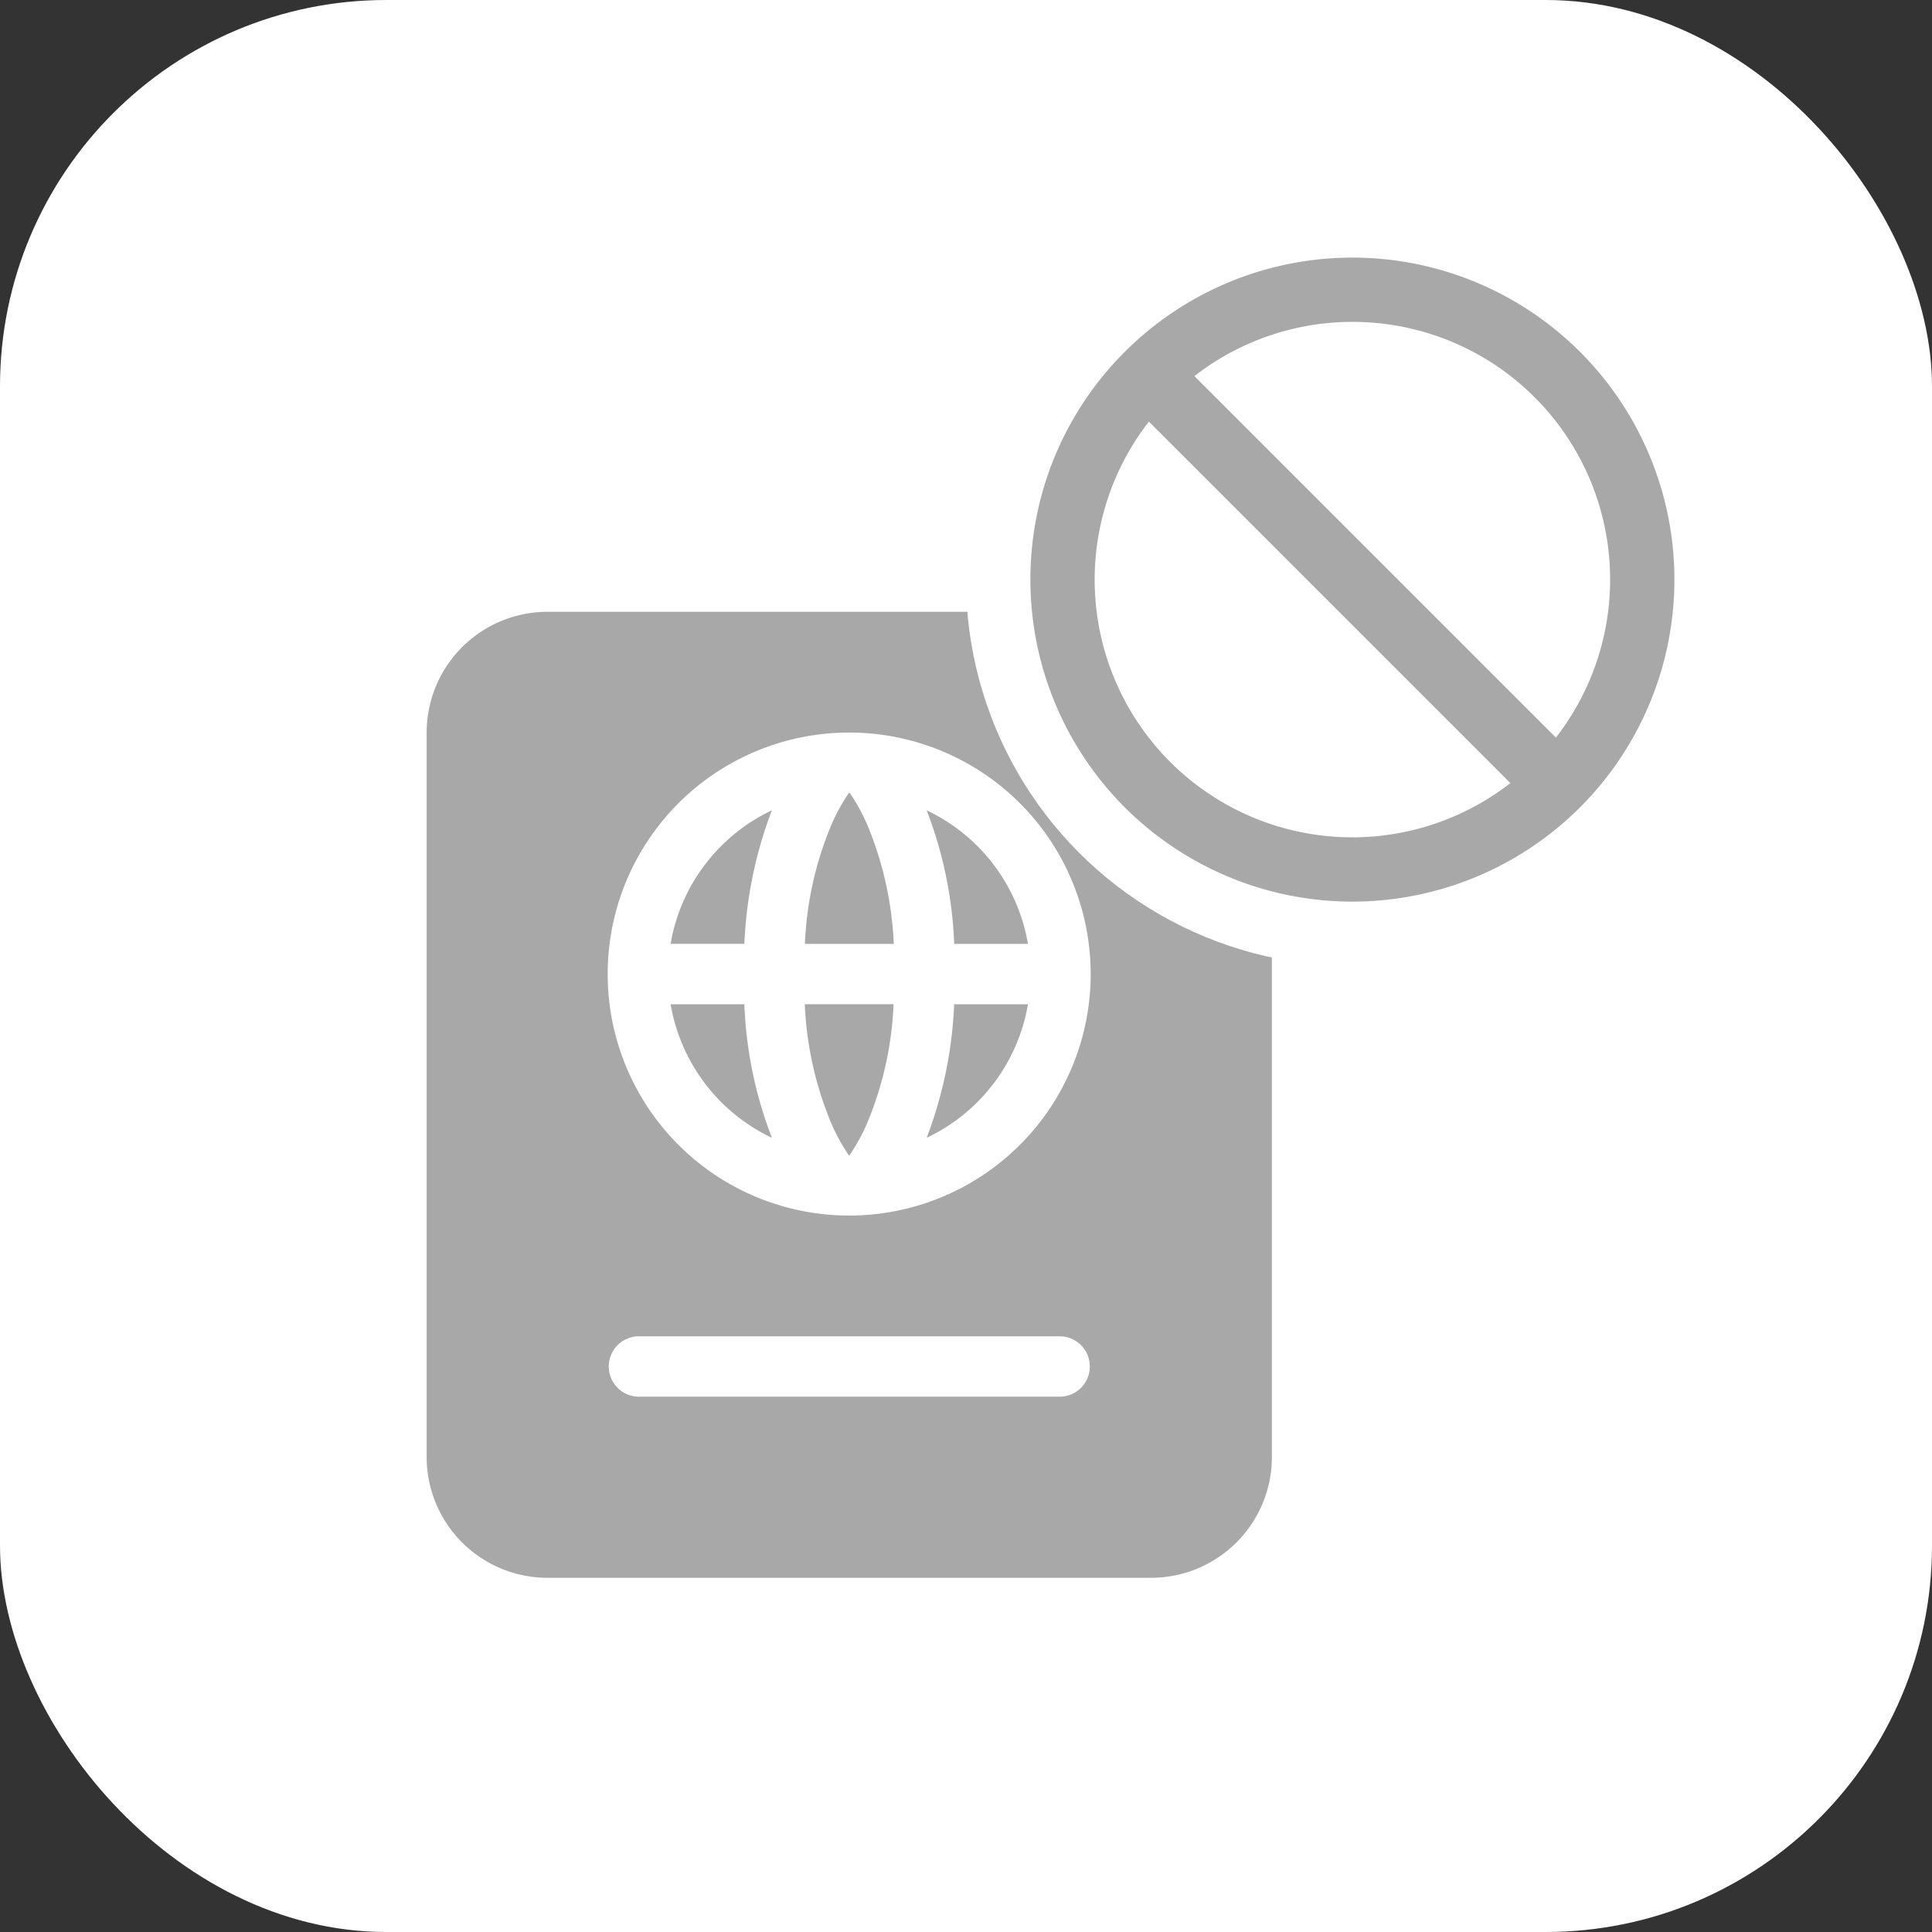
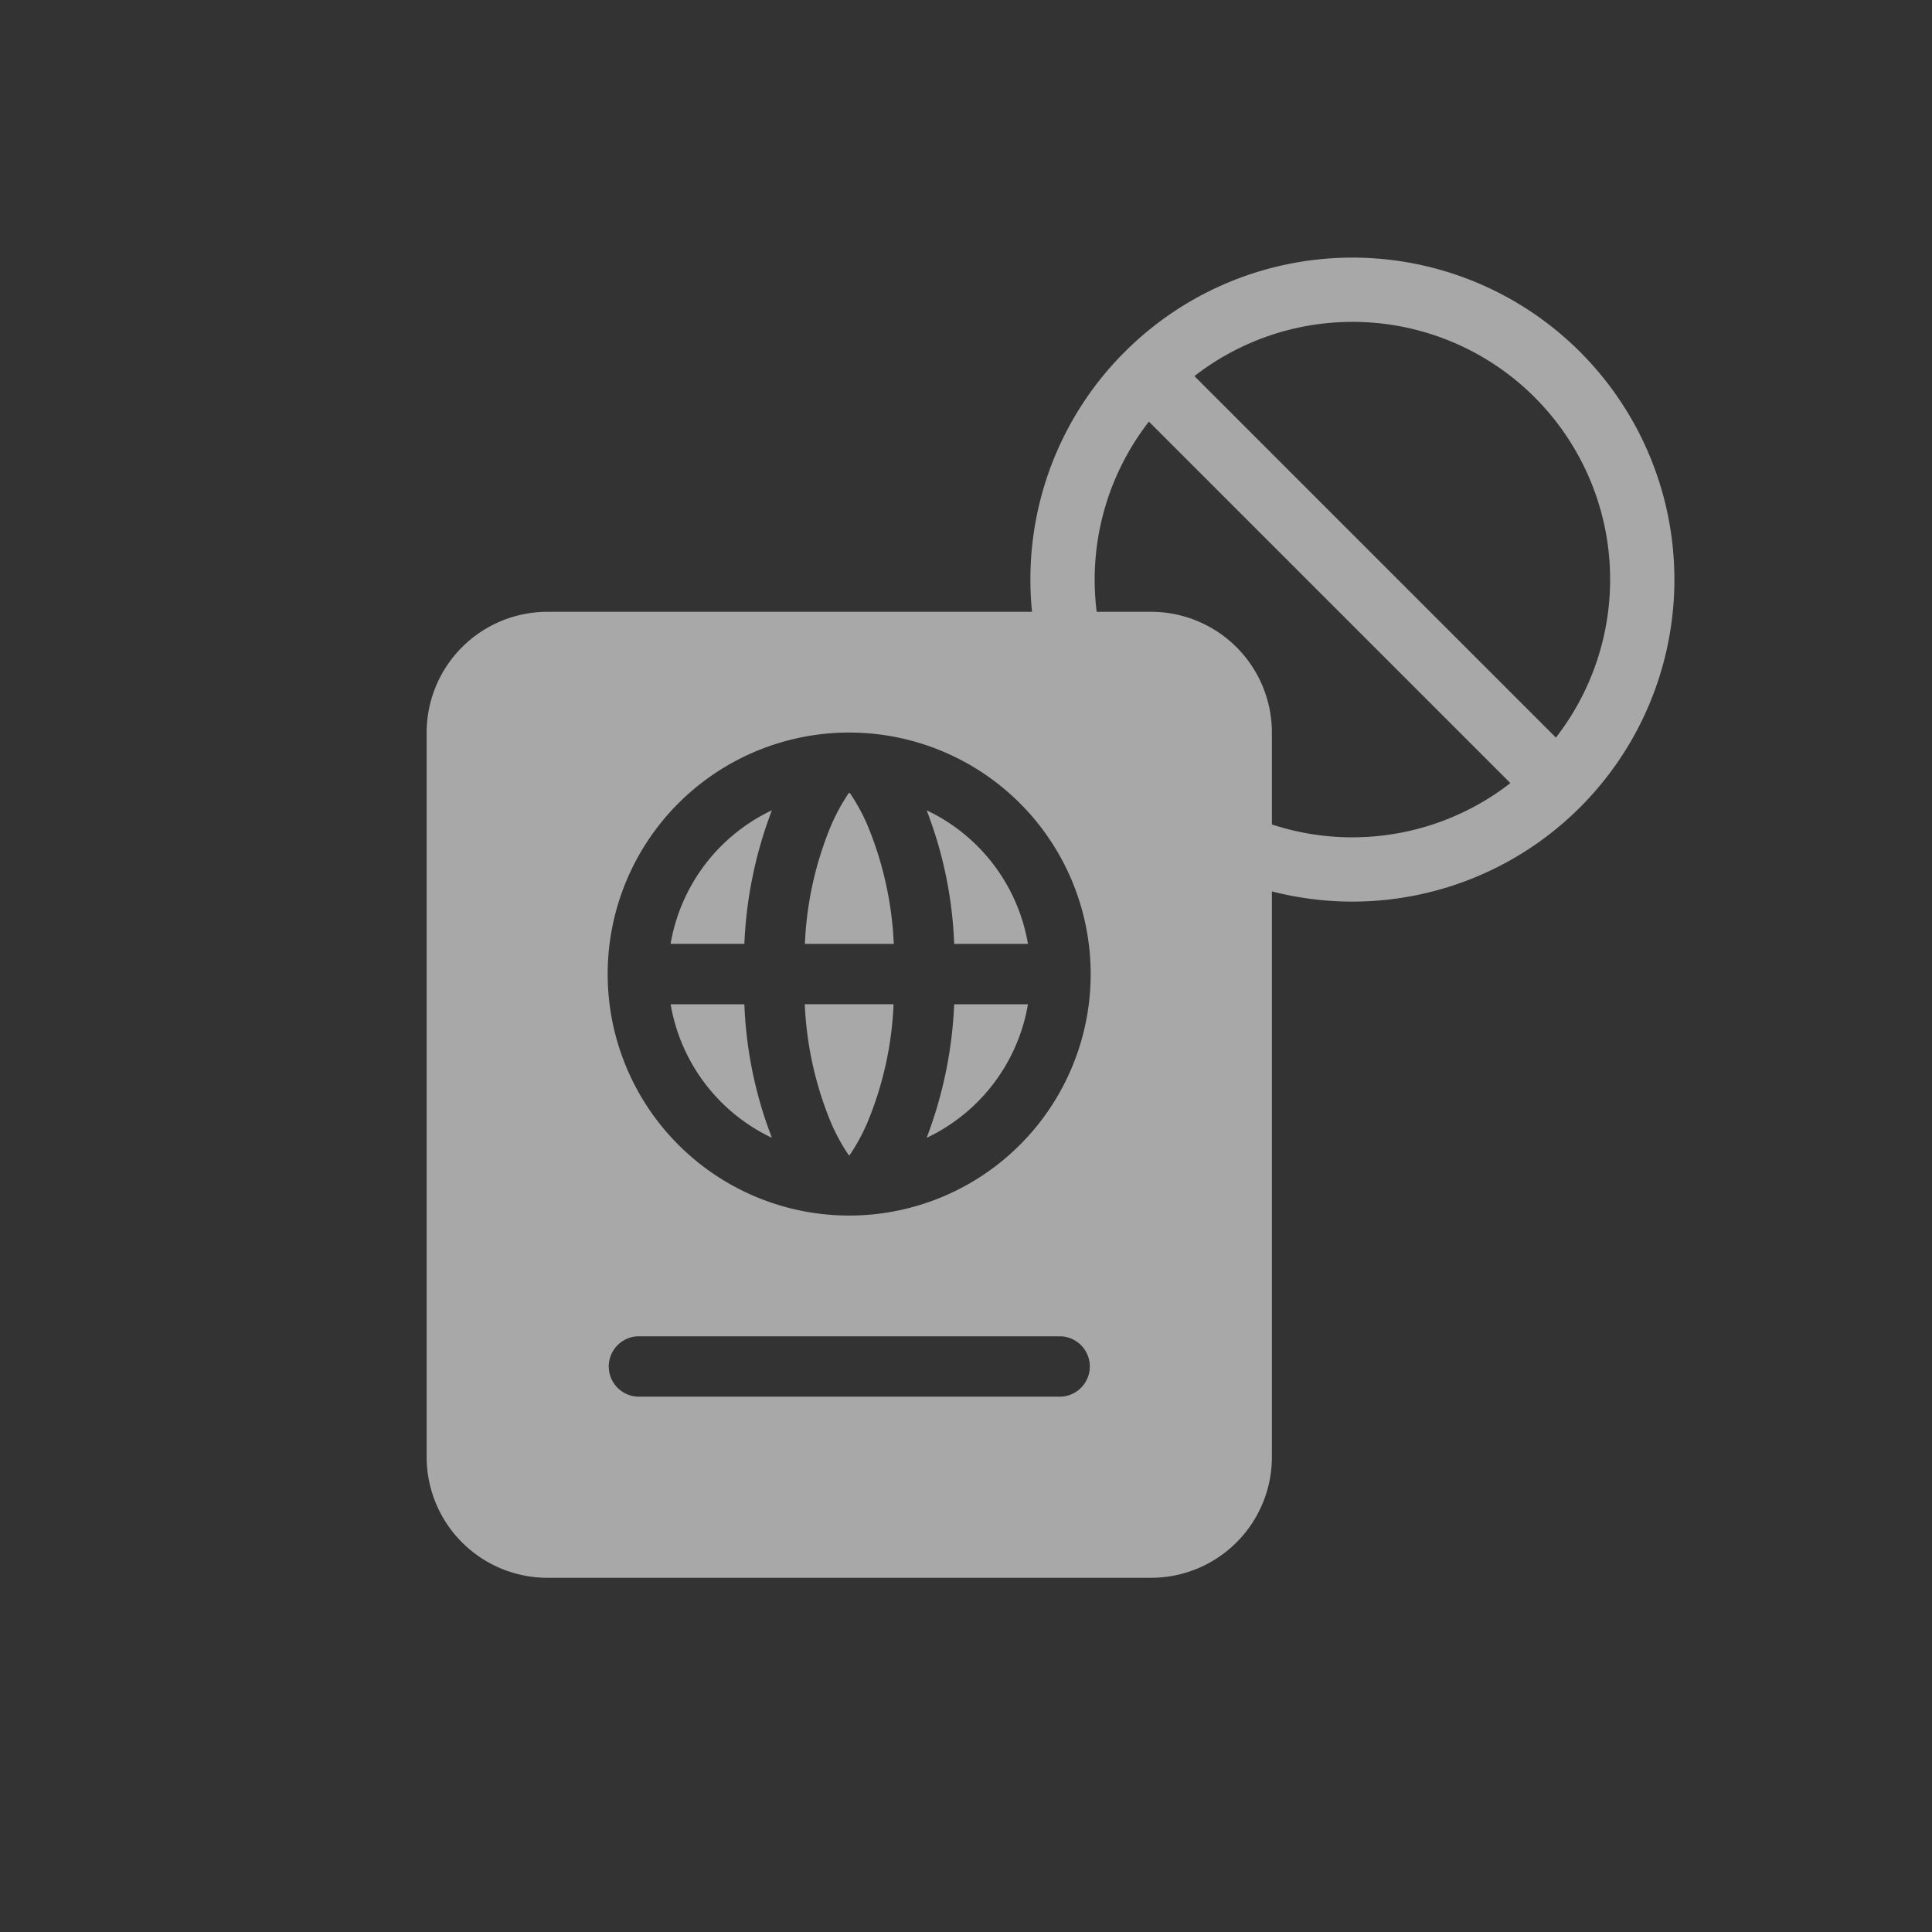
<svg xmlns="http://www.w3.org/2000/svg" width="60" height="60" viewBox="0 0 60 60">
  <rect x="0" y="0" width="60" height="60" fill="#333333" stroke="none" />
  <g id="Ico_NO_pass" transform="translate(-83 -2084)">
-     <rect id="Rettangolo_44" data-name="Rettangolo 44" width="60" height="60" rx="12" transform="translate(83 2084)" fill="#fff" />
    <path id="Icon_fa-solid-passport" data-name="Icon fa-solid-passport" d="M0,3.75A3.753,3.753,0,0,1,3.75,0H22.5a3.753,3.753,0,0,1,3.75,3.75v22.5A3.753,3.753,0,0,1,22.5,30H3.75A3.753,3.753,0,0,1,0,26.25ZM10.723,16.336a5.636,5.636,0,0,1-3.146-4.148H9.867A12.812,12.812,0,0,0,10.723,16.336Zm2.42.539h-.035a6.127,6.127,0,0,1-.533-.967,10.808,10.808,0,0,1-.832-3.721H14.5a10.673,10.673,0,0,1-.832,3.721,6.127,6.127,0,0,1-.533.967Zm2.385-.539a13.169,13.169,0,0,0,.855-4.148h2.291a5.636,5.636,0,0,1-3.146,4.148Zm.855-6.023a12.812,12.812,0,0,0-.855-4.148,5.636,5.636,0,0,1,3.146,4.148H16.383ZM13.107,5.625h.035a6.127,6.127,0,0,1,.533.967,10.808,10.808,0,0,1,.832,3.721h-2.76a10.673,10.673,0,0,1,.832-3.721,6.127,6.127,0,0,1,.533-.967Zm-2.385.539a13.169,13.169,0,0,0-.855,4.148H7.576A5.636,5.636,0,0,1,10.723,6.164Zm9.9,5.086a7.5,7.5,0,1,0-7.5,7.5,7.5,7.5,0,0,0,7.5-7.5ZM6.563,22.5a.938.938,0,0,0,0,1.875H19.688a.938.938,0,0,0,0-1.875Z" transform="translate(96.25 2103)" fill="#a8a8a8" />
-     <circle id="Ellisse_109" data-name="Ellisse 109" cx="12" cy="12" r="12" transform="translate(113 2090)" fill="#fff" />
    <path id="Icon_remix-prohibited-line" data-name="Icon remix-prohibited-line" d="M8.094,6.68,19.32,17.906A8,8,0,0,0,8.094,6.68Zm9.812,12.64L6.68,8.094A8,8,0,0,0,17.906,19.32ZM5.929,5.929A10,10,0,1,1,3,13,9.972,9.972,0,0,1,5.929,5.929Z" transform="translate(112 2089)" fill="#a8a8a8" />
  </g>
</svg>